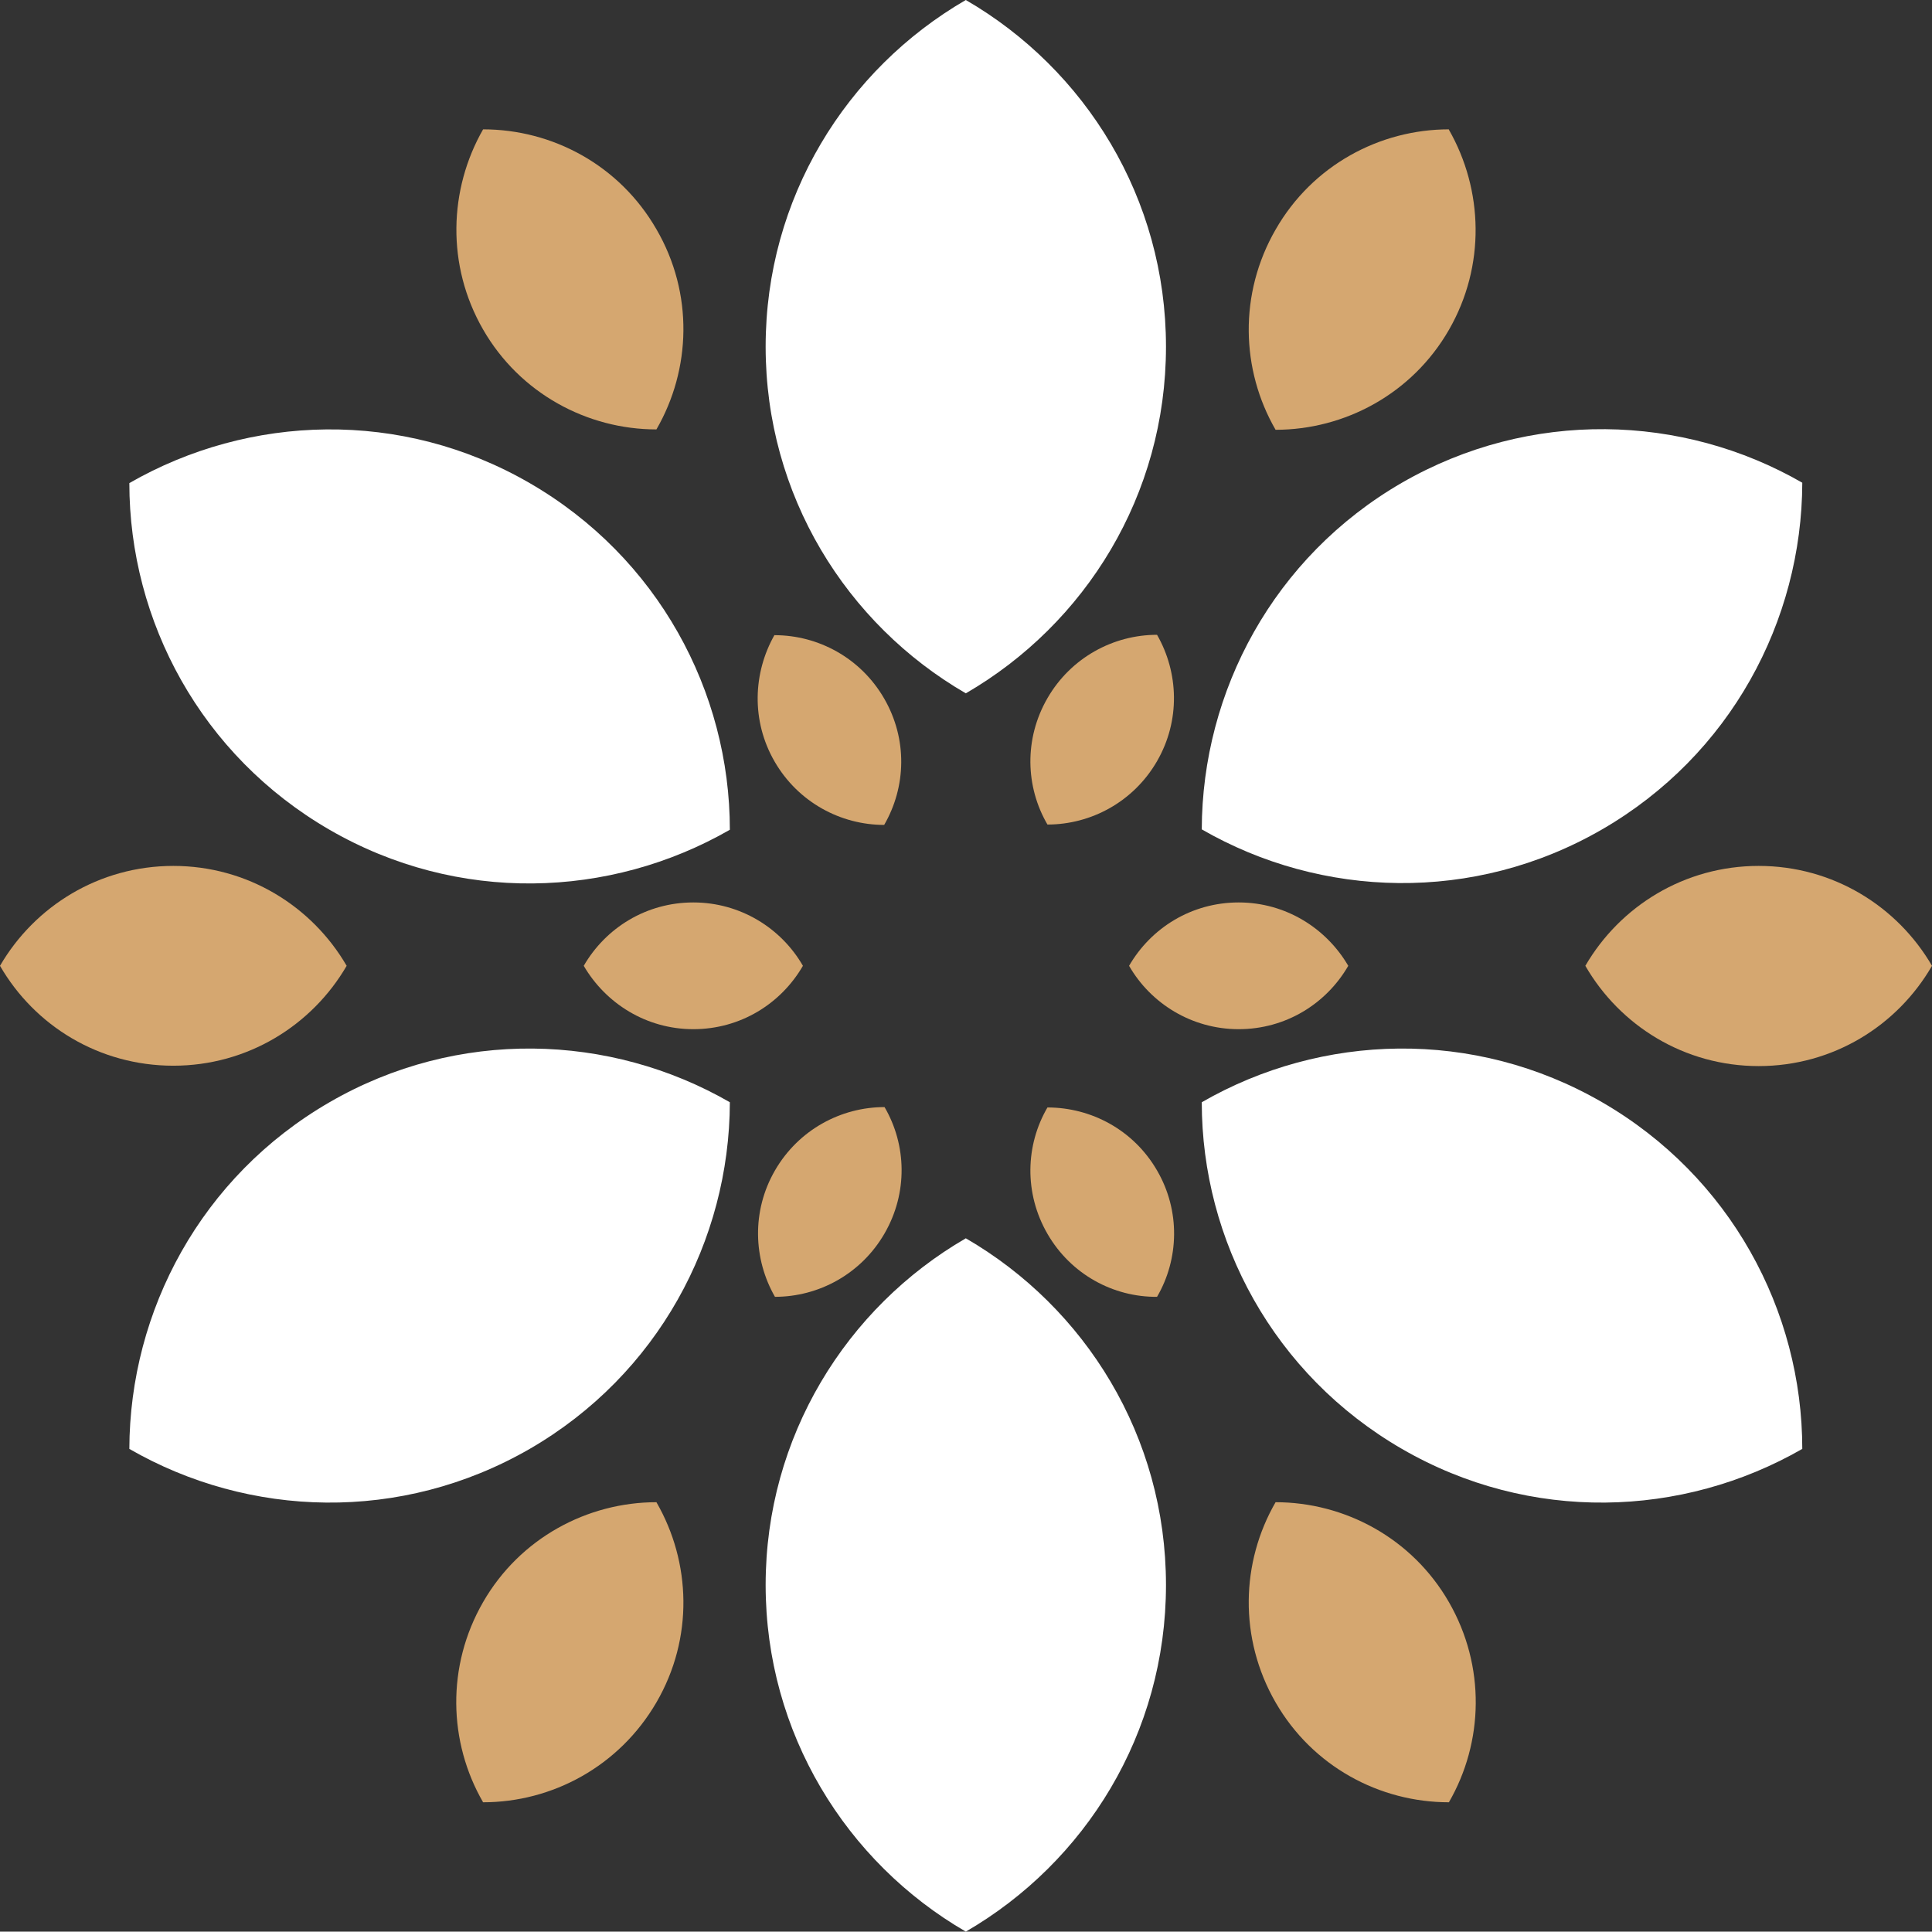
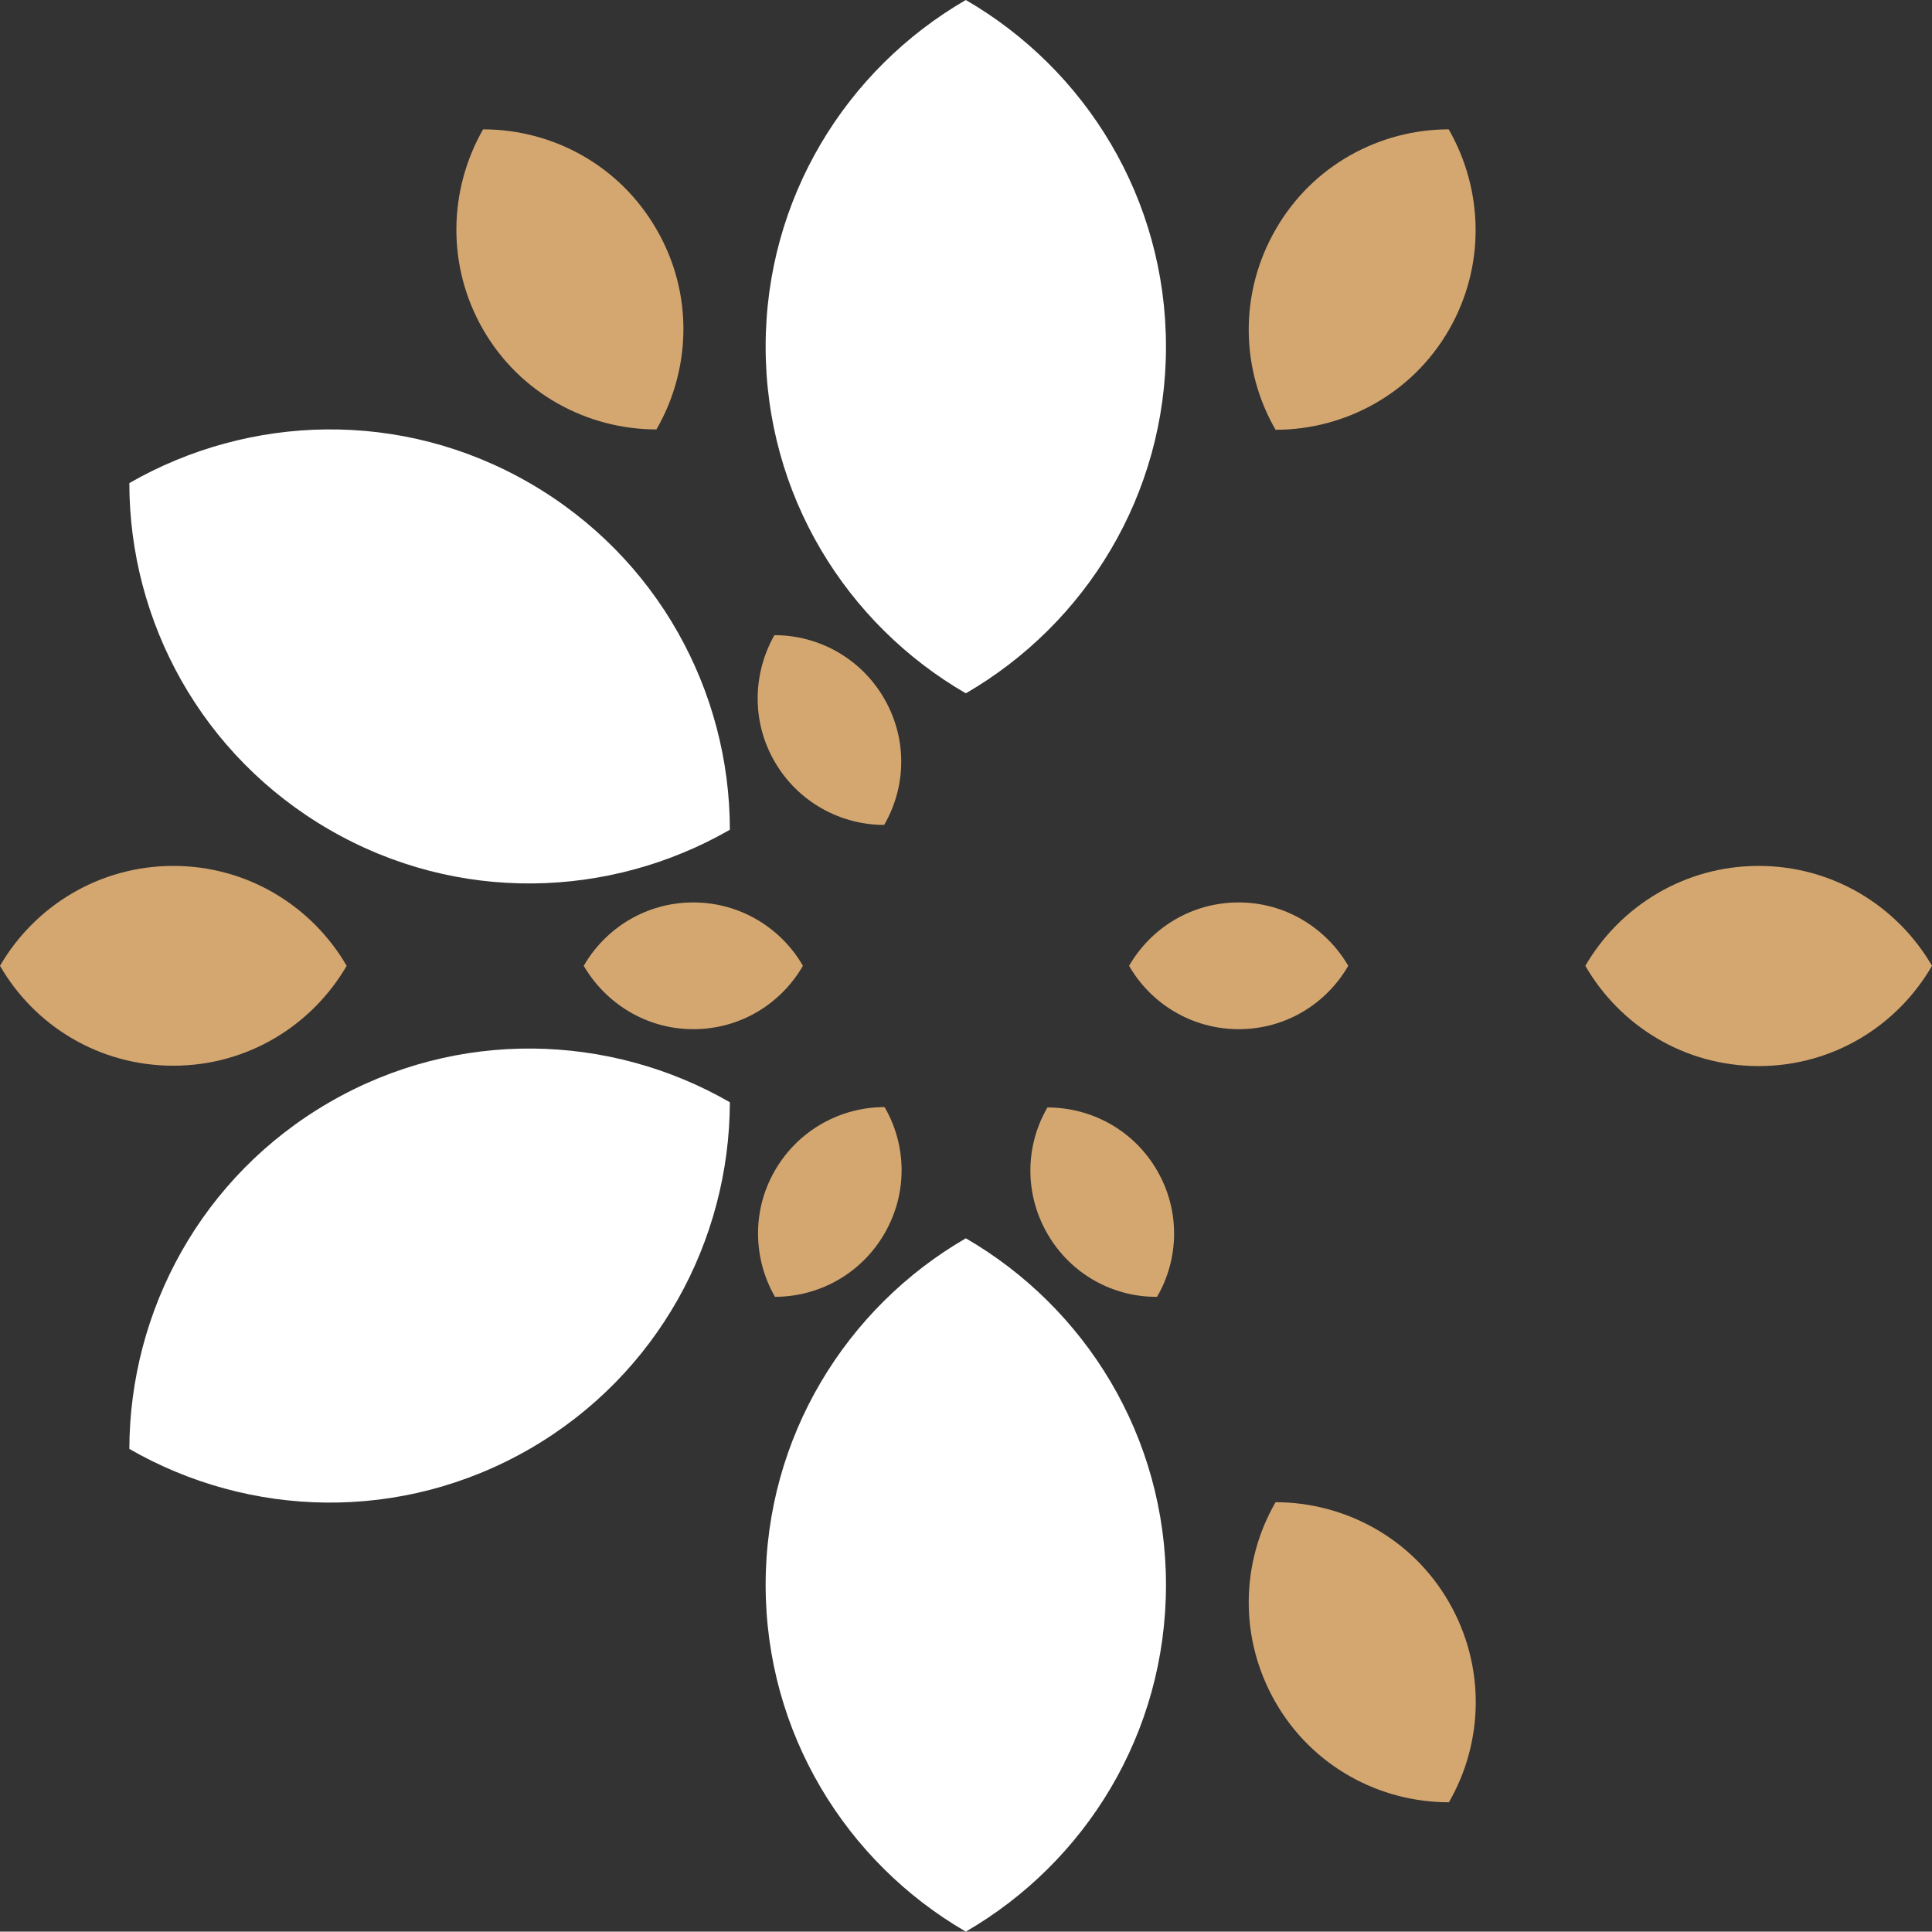
<svg xmlns="http://www.w3.org/2000/svg" id="Layer_2" data-name="Layer 2" viewBox="0 0 51.83 51.82">
  <rect x="0" y="0" width="51.83" height="51.82" fill="#333333" stroke="none" />
  <defs>
    <style>      .cls-1 {        fill: #d5a770;      }      .cls-1, .cls-2 {        stroke-width: 0px;      }      .cls-2 {        fill: #fff;      }    </style>
  </defs>
  <g id="Layer_1-2" data-name="Layer 1">
    <path class="cls-1" d="m20.78,17.03c-.58,1.02-.63,2.31,0,3.4.63,1.09,1.77,1.7,2.94,1.7.59-1.02.63-2.3,0-3.39-.63-1.09-1.77-1.7-2.94-1.7" />
    <path class="cls-1" d="m15.66,25.91c.59,1.01,1.68,1.7,2.94,1.7,1.26,0,2.35-.68,2.94-1.7-.58-1.01-1.68-1.7-2.94-1.7s-2.35.68-2.94,1.7" />
    <path class="cls-1" d="m20.79,34.79c1.17,0,2.31-.61,2.94-1.7.63-1.09.59-2.38,0-3.39-1.17,0-2.31.61-2.94,1.7-.63,1.09-.58,2.38,0,3.39" />
    <path class="cls-1" d="m31.04,34.79c.59-1.01.63-2.31,0-3.39-.63-1.09-1.77-1.69-2.94-1.69-.59,1.01-.63,2.3,0,3.39.63,1.09,1.77,1.7,2.94,1.69" />
    <path class="cls-1" d="m36.17,25.91c-.59-1.01-1.68-1.7-2.94-1.7-1.26,0-2.35.68-2.94,1.7.58,1.01,1.68,1.7,2.94,1.7,1.26,0,2.35-.68,2.94-1.7" />
-     <path class="cls-1" d="m31.04,17.03c-1.17,0-2.31.61-2.94,1.7-.63,1.09-.59,2.38,0,3.39,1.17,0,2.31-.61,2.94-1.7.63-1.09.58-2.38,0-3.39" />
    <path class="cls-1" d="m12.96,3.47c-.92,1.61-.99,3.65,0,5.37.99,1.72,2.8,2.68,4.65,2.68.93-1.61,1-3.65,0-5.37-.99-1.72-2.79-2.68-4.65-2.68" />
    <path class="cls-1" d="m0,25.91c.93,1.61,2.66,2.68,4.65,2.68s3.72-1.08,4.65-2.68c-.93-1.6-2.66-2.68-4.65-2.68s-3.72,1.08-4.65,2.68" />
-     <path class="cls-1" d="m12.96,48.35c1.85,0,3.65-.96,4.65-2.68,1-1.72.93-3.76,0-5.37-1.85,0-3.66.96-4.65,2.68-.99,1.72-.93,3.76,0,5.37" />
    <path class="cls-1" d="m38.87,48.35c.93-1.61.99-3.65,0-5.37-.99-1.72-2.8-2.68-4.65-2.68-.93,1.61-.99,3.65,0,5.37.99,1.72,2.79,2.68,4.65,2.68" />
    <path class="cls-1" d="m51.83,25.91c-.93-1.6-2.66-2.68-4.65-2.68s-3.72,1.08-4.65,2.68c.93,1.61,2.66,2.69,4.65,2.69,1.99,0,3.72-1.08,4.65-2.69" />
    <path class="cls-1" d="m38.87,3.47c-1.85,0-3.66.96-4.65,2.69-.99,1.72-.93,3.76,0,5.37,1.85,0,3.66-.96,4.65-2.68.99-1.72.92-3.76,0-5.37" />
    <path class="cls-2" d="m25.91,51.82c3.21-1.86,5.37-5.32,5.37-9.3s-2.16-7.44-5.37-9.3c-3.21,1.86-5.37,5.33-5.37,9.3s2.16,7.44,5.37,9.3" />
    <path class="cls-2" d="m25.91,0c-3.21,1.86-5.37,5.32-5.37,9.3s2.16,7.44,5.37,9.3c3.21-1.86,5.37-5.32,5.37-9.3S29.12,1.86,25.91,0" />
    <path class="cls-2" d="m3.47,12.96c0,3.71,1.93,7.31,5.37,9.3,3.44,1.99,7.52,1.85,10.74,0,0-3.71-1.93-7.31-5.37-9.3-3.44-1.99-7.52-1.85-10.74,0" />
    <path class="cls-2" d="m3.47,38.87c3.21,1.85,7.29,1.99,10.74,0,3.44-1.99,5.36-5.59,5.37-9.3-3.21-1.85-7.3-1.99-10.74,0-3.44,1.99-5.36,5.59-5.37,9.3" />
-     <path class="cls-2" d="m48.35,38.87c0-3.71-1.93-7.31-5.37-9.3-3.44-1.99-7.53-1.85-10.74,0,0,3.71,1.93,7.31,5.37,9.3,3.44,1.99,7.52,1.85,10.74,0" />
-     <path class="cls-2" d="m48.35,12.95c-3.21-1.85-7.3-1.98-10.74,0-3.44,1.99-5.36,5.59-5.37,9.3,3.21,1.85,7.3,1.99,10.74,0,3.44-1.99,5.36-5.59,5.37-9.3" />
  </g>
</svg>